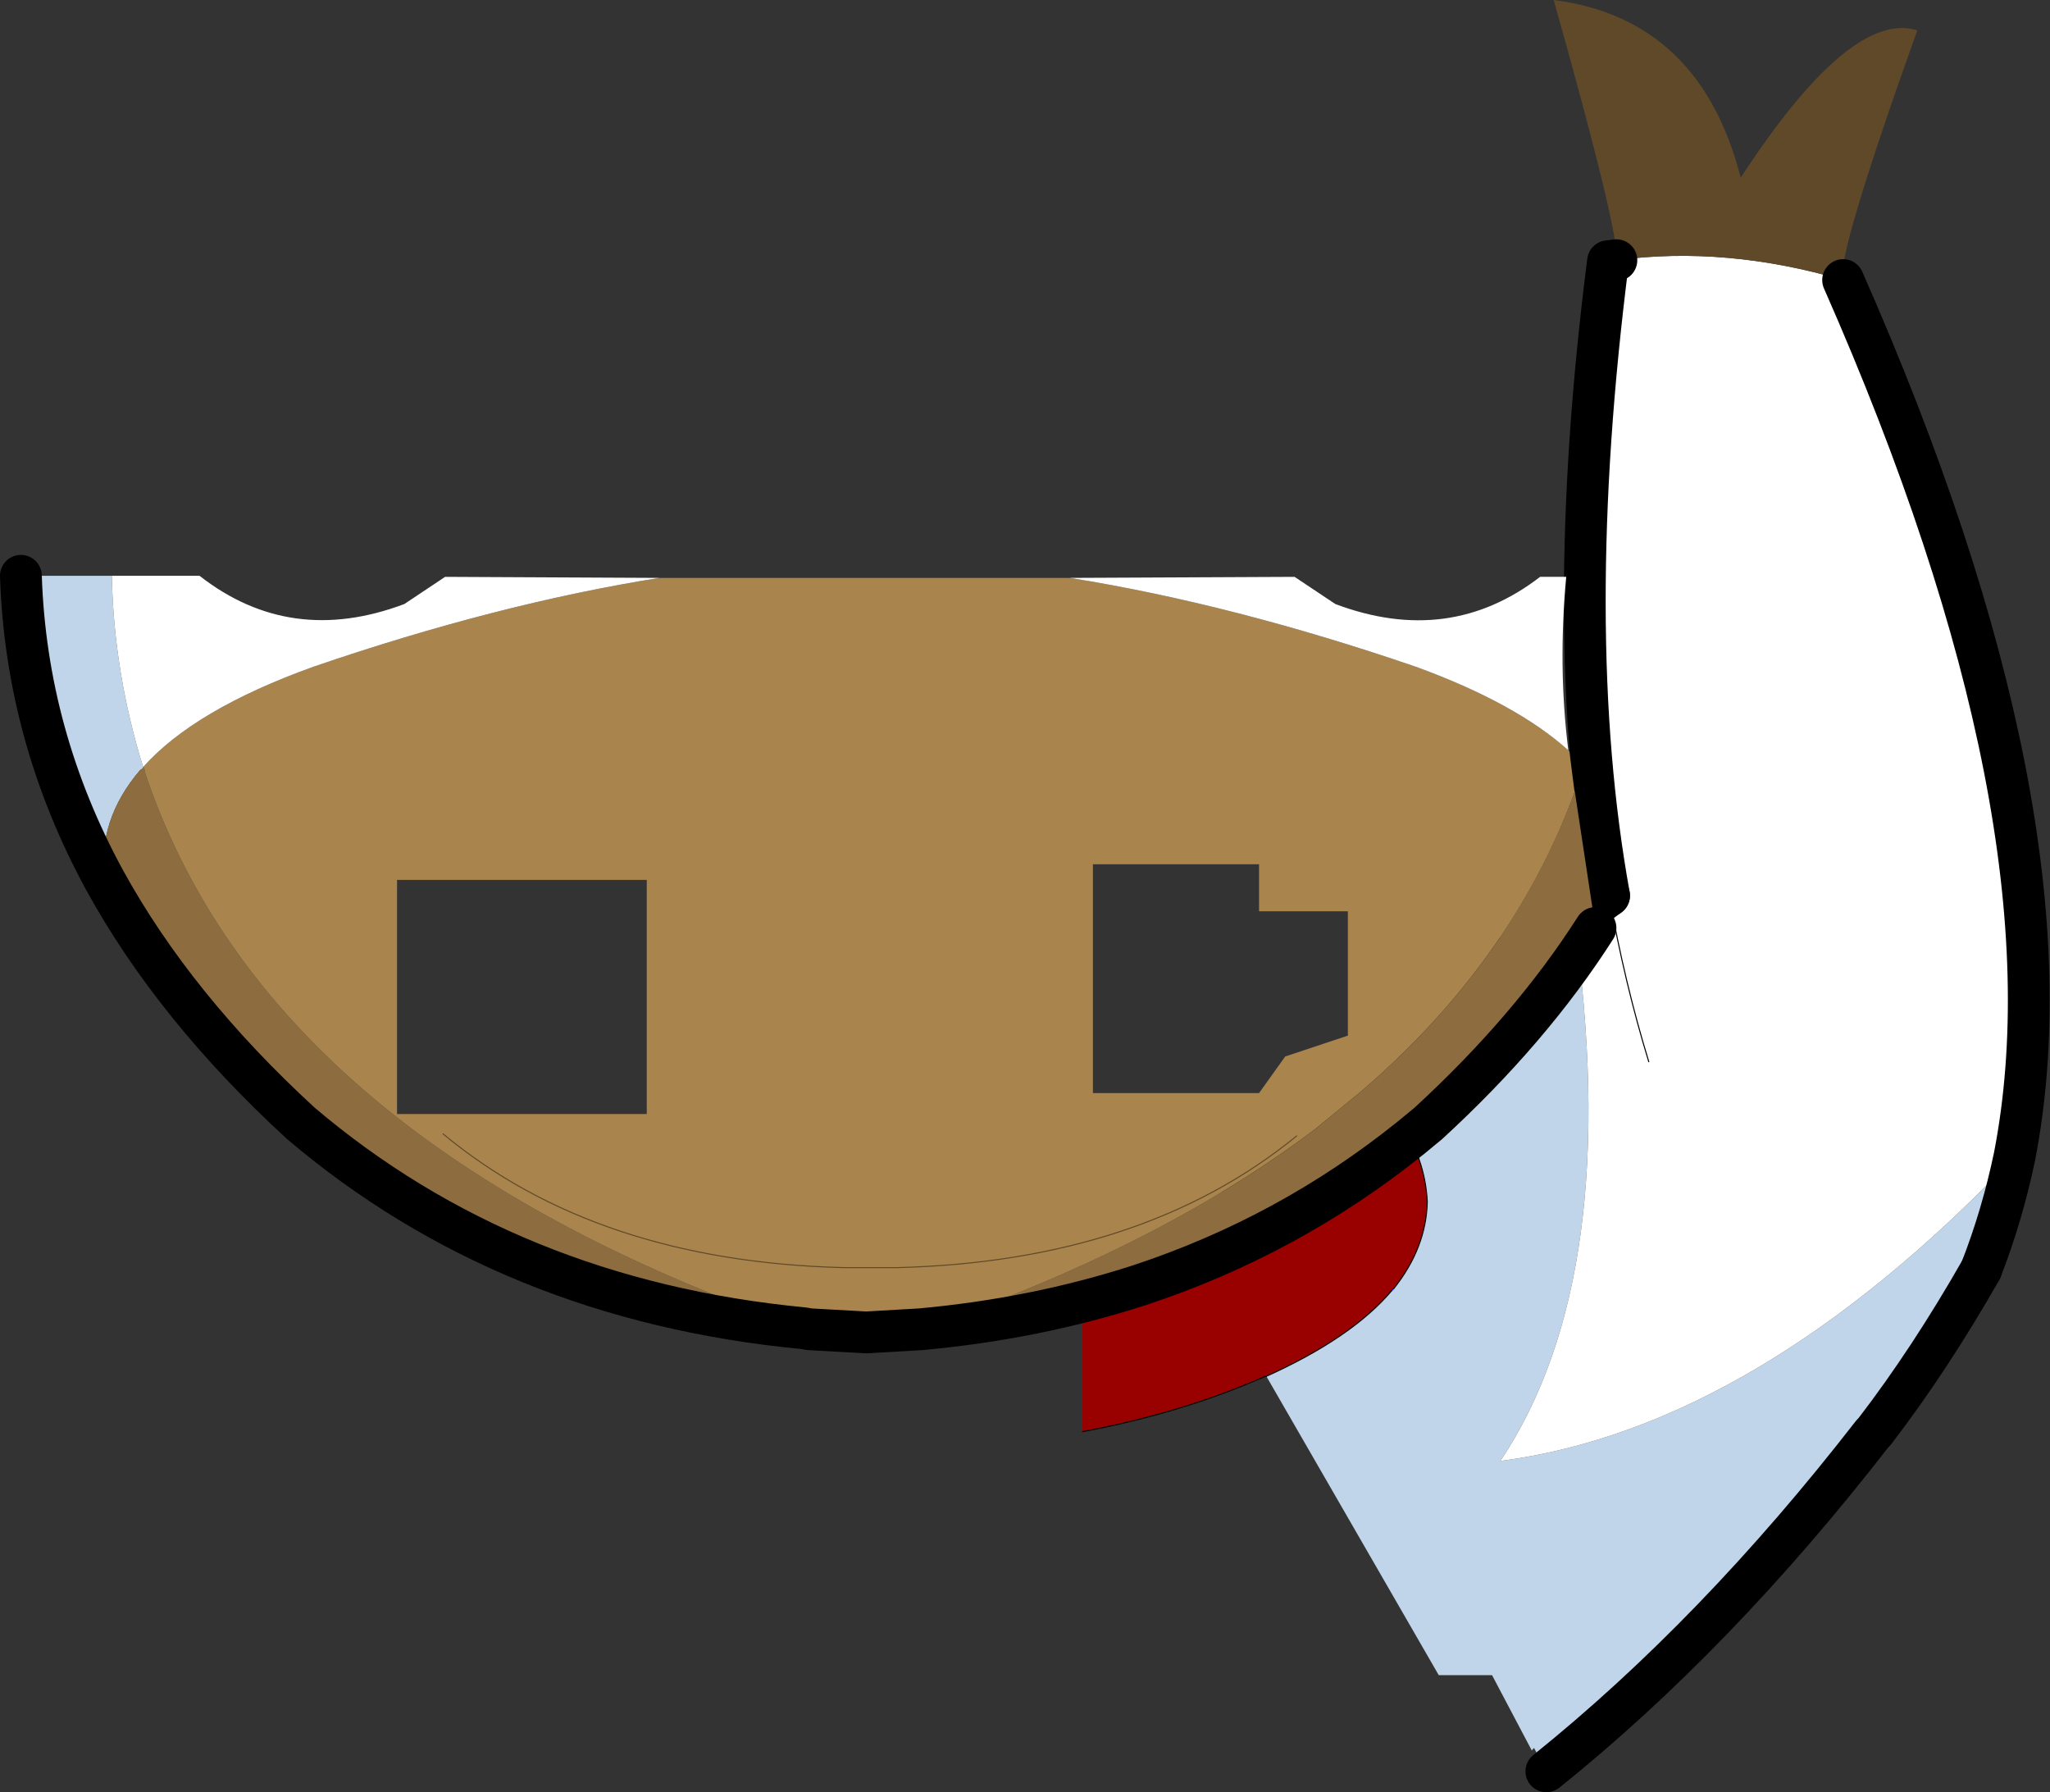
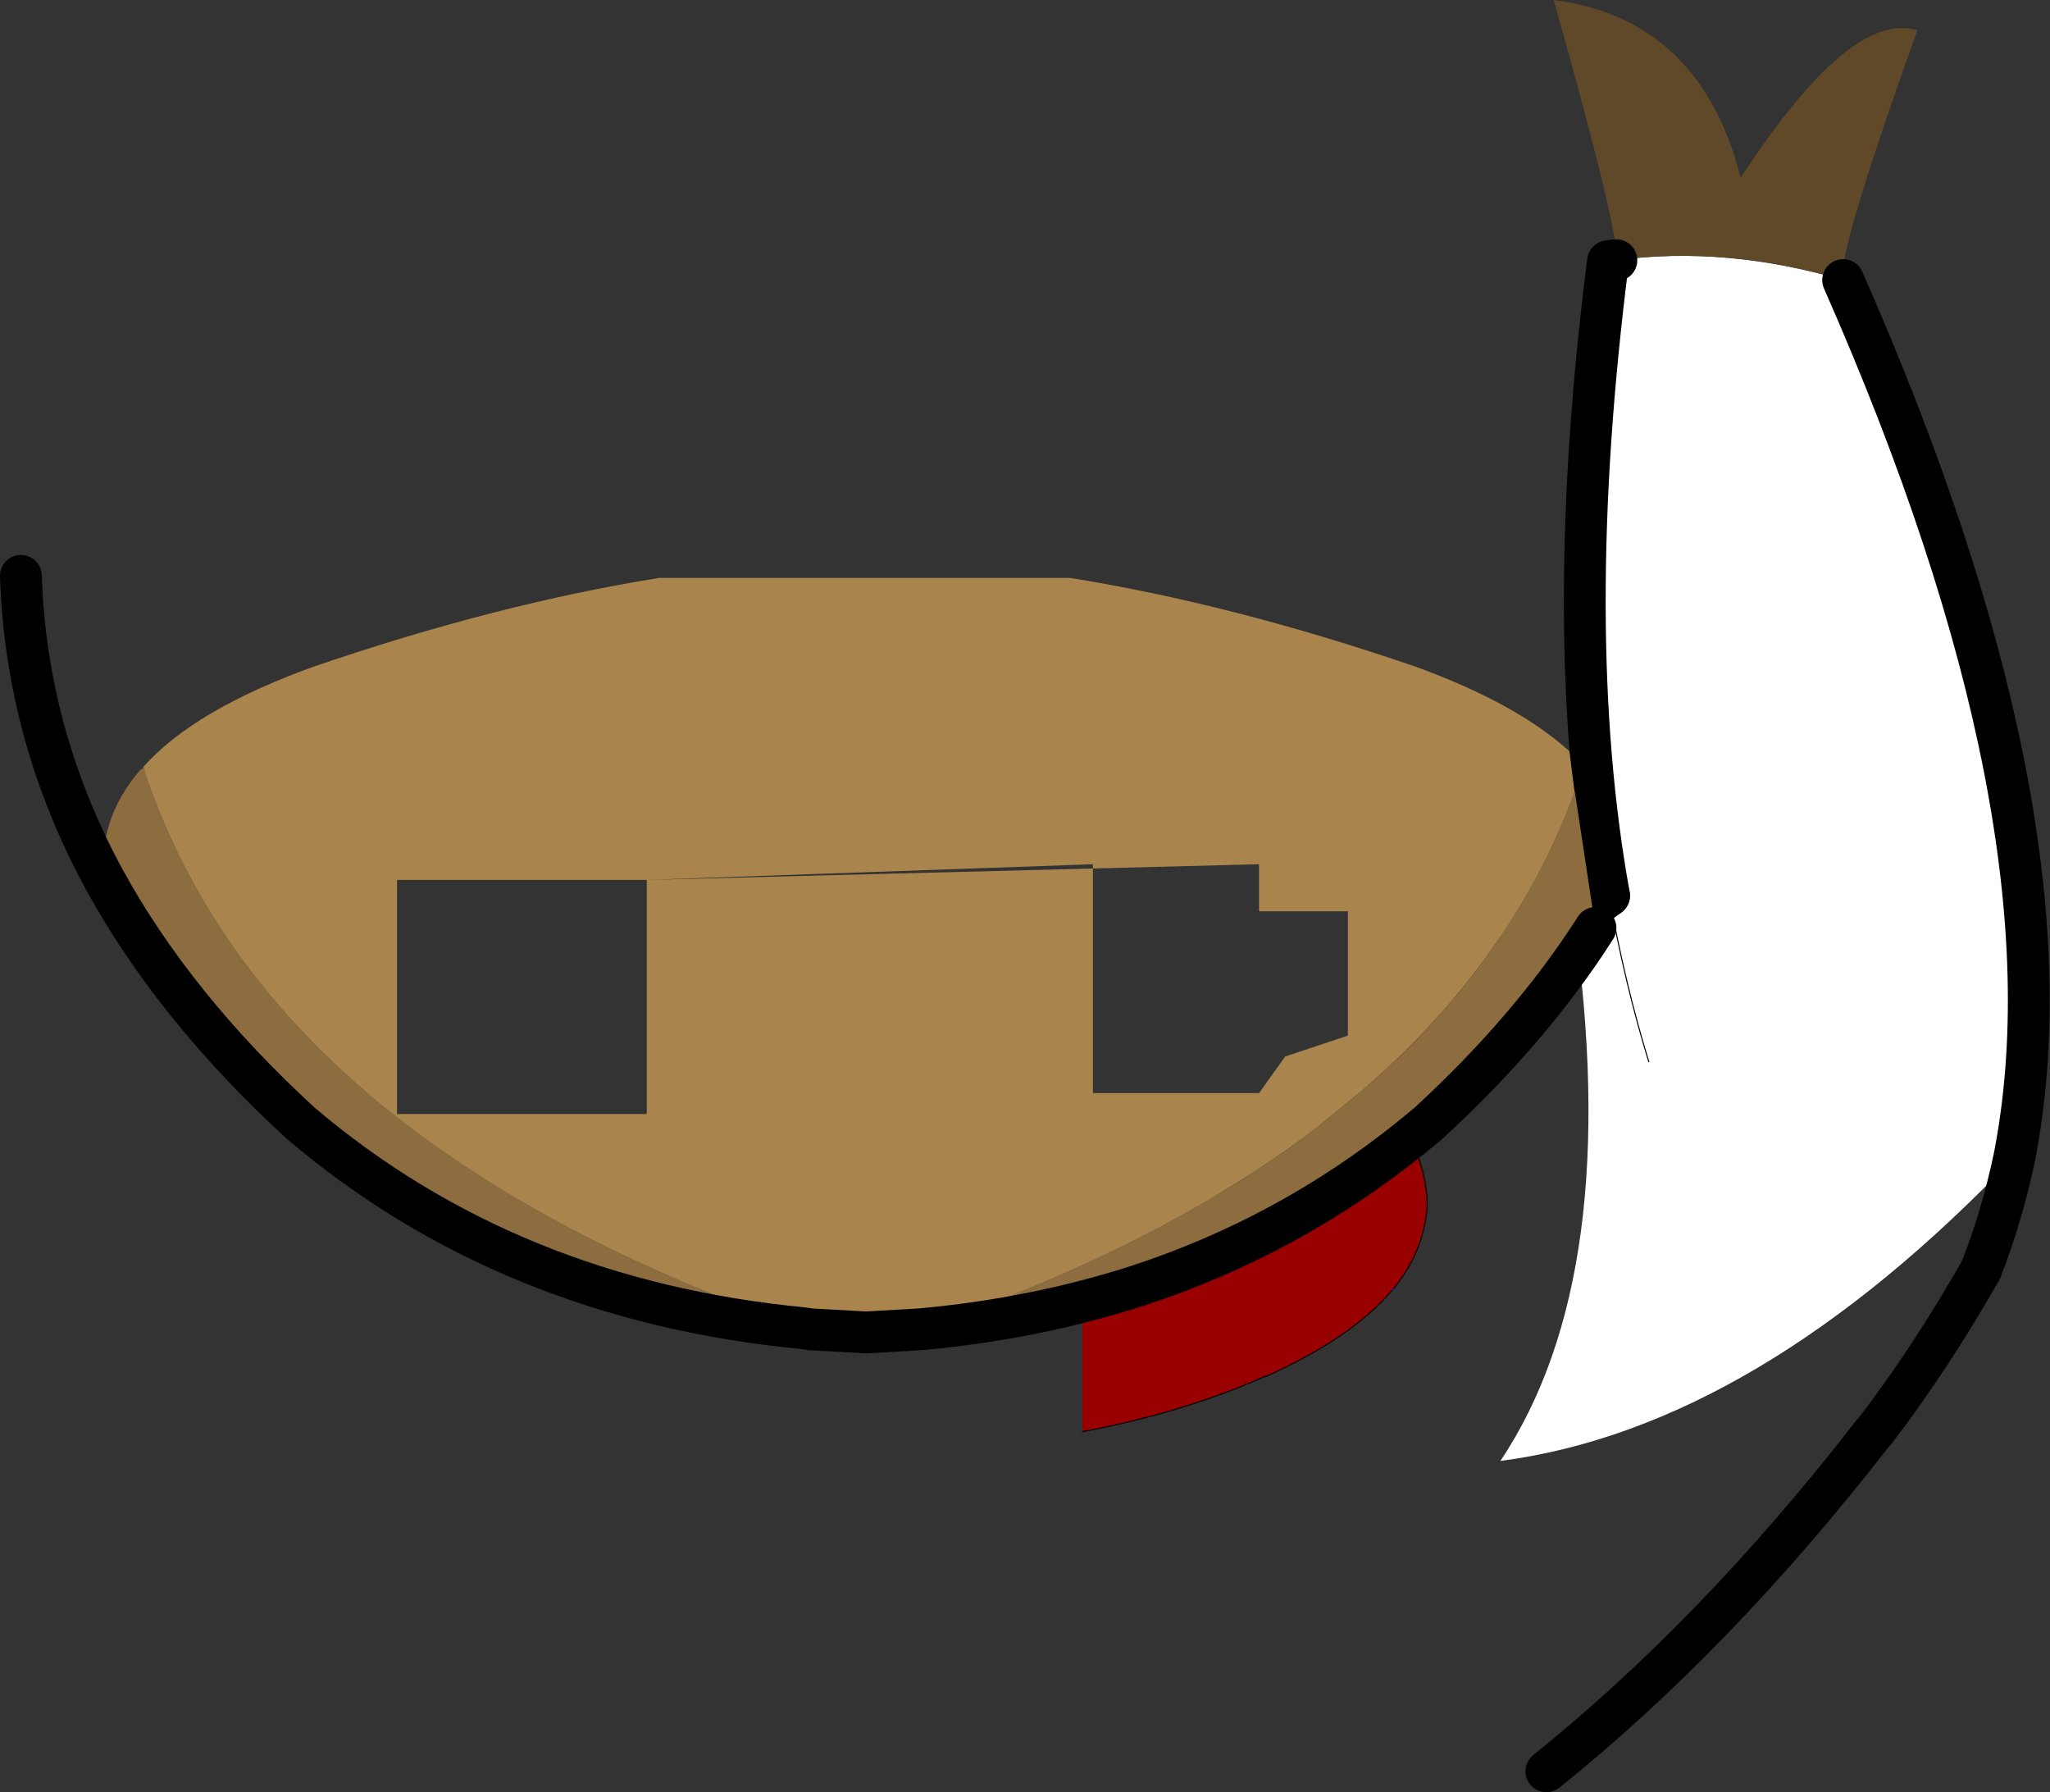
<svg xmlns="http://www.w3.org/2000/svg" height="85.75px" width="98.1px">
  <rect width="100%" height="100%" fill="#333333" stroke="none" />
  <g transform="matrix(1.0, 0.0, 0.0, 1.0, 128.3, 68.9)">
-     <path d="M-31.9 -13.55 Q-32.5 -10.7 -33.5 -8.15 -35.95 -3.85 -38.6 -0.4 L-38.7 -0.3 Q-46.15 9.3 -54.3 15.85 L-69.4 -12.75 Q-63.5 -18.7 -53.0 -25.05 -50.55 -7.9 -56.5 1.0 -44.25 -0.6 -31.9 -13.55" fill="#c0d5e9" fill-rule="evenodd" stroke="none" />
    <path d="M-40.1 -55.5 Q-28.75 -29.75 -31.9 -13.55 -44.25 -0.6 -56.5 1.0 -50.55 -7.9 -53.0 -25.05 L-51.3 -26.05 Q-53.6 -38.75 -51.35 -56.4 L-50.95 -56.45 Q-45.7 -57.15 -40.1 -55.5 M-49.4 -18.1 Q-50.55 -21.85 -51.3 -26.05 -50.55 -21.85 -49.4 -18.1" fill="#ffffff" fill-rule="evenodd" stroke="none" />
    <path d="M-50.95 -56.45 Q-50.75 -57.55 -53.95 -68.9 -46.95 -68.0 -45.0 -60.4 -39.75 -68.45 -36.55 -67.45 -40.5 -56.4 -40.1 -55.5 -45.7 -57.15 -50.95 -56.45" fill="#5f4929" fill-rule="evenodd" stroke="none" />
    <path d="M-51.3 -26.05 Q-50.55 -21.85 -49.4 -18.1" fill="none" stroke="#000000" stroke-linecap="round" stroke-linejoin="round" stroke-width="0.05" />
    <path d="M-33.5 -8.15 Q-35.95 -3.85 -38.6 -0.4 L-38.7 -0.3 Q-46.15 9.3 -54.3 15.85 M-51.3 -26.05 Q-53.6 -38.75 -51.35 -56.4 L-50.95 -56.45" fill="none" stroke="#000000" stroke-linecap="round" stroke-linejoin="round" stroke-width="2.0" />
    <path d="M-40.1 -55.5 Q-28.75 -29.75 -31.9 -13.55 -32.5 -10.7 -33.5 -8.15 M-69.4 -12.75 Q-63.5 -18.7 -53.0 -25.05 L-51.3 -26.05 Z" fill="none" stroke="#000000" stroke-linecap="round" stroke-linejoin="round" stroke-width="2.0" />
    <path d="M-60.8 -14.45 L-60.45 -13.5 -60.4 -13.5 -60.4 -13.45 Q-60.05 -12.45 -60.0 -11.4 -60.05 -9.2 -61.6 -7.25 L-61.7 -7.15 Q-63.6 -4.9 -67.7 -3.05 L-67.75 -3.05 Q-71.7 -1.3 -76.5 -0.4 L-76.5 -5.6 -76.0 -5.75 -75.55 -5.85 -73.8 -7.4 Q-66.65 -9.75 -60.8 -14.45 M-60.45 -13.5 L-60.4 -13.45 -60.45 -13.5" fill="#990000" fill-rule="evenodd" stroke="none" />
-     <path d="M-121.45 -32.2 L-121.45 -32.15 -121.6 -32.05 Q-123.65 -29.65 -123.3 -26.8 -127.05 -33.7 -127.3 -41.35 L-122.95 -41.35 Q-122.85 -36.7 -121.45 -32.2 M-61.7 -7.15 L-53.4 13.1 -55.0 14.85 -56.9 11.25 -59.45 11.25 -67.7 -3.05 Q-63.6 -4.9 -61.7 -7.15" fill="#c0d5e9" fill-rule="evenodd" stroke="none" />
    <path d="M-123.3 -26.8 Q-123.65 -29.65 -121.6 -32.05 L-121.45 -32.15 -121.45 -32.2 -121.4 -32.15 -121.35 -31.9 Q-115.4 -14.2 -89.85 -5.35 -103.95 -6.7 -113.9 -15.15 -119.95 -20.7 -123.3 -26.8 M-52.95 -31.0 L-52.95 -31.1 -51.95 -24.5 Q-55.05 -19.65 -59.95 -15.15 L-60.8 -14.45 Q-66.65 -9.75 -73.8 -7.4 -78.75 -5.8 -84.25 -5.3 -72.9 -9.2 -65.4 -14.85 L-63.2 -16.65 Q-55.95 -22.85 -52.95 -31.0" fill="#8d6d3f" fill-rule="evenodd" stroke="none" />
-     <path d="M-89.85 -5.35 Q-115.4 -14.2 -121.35 -31.9 L-121.4 -32.15 -121.45 -32.2 Q-119.0 -34.95 -113.3 -37.0 -104.55 -40.0 -96.75 -41.25 L-77.1 -41.25 Q-69.3 -40.0 -60.55 -37.0 -55.75 -35.25 -53.25 -33.0 L-53.2 -32.95 -52.95 -31.0 Q-55.95 -22.85 -63.2 -16.65 L-65.4 -14.85 Q-72.9 -9.2 -84.25 -5.3 L-86.85 -5.15 -89.55 -5.3 -89.85 -5.35 M-97.35 -26.8 L-109.3 -26.8 -109.3 -15.6 -97.35 -15.6 -97.35 -26.8 M-68.05 -27.55 L-76.0 -27.55 -76.0 -16.6 -68.05 -16.6 -66.8 -18.35 -63.8 -19.35 -63.8 -25.3 -68.05 -25.3 -68.05 -27.55" fill="#aa844d" fill-rule="evenodd" stroke="none" />
-     <path d="M-121.45 -32.2 Q-122.85 -36.7 -122.95 -41.35 L-118.75 -41.35 Q-114.4 -37.95 -108.95 -40.0 L-107.0 -41.3 -96.75 -41.25 Q-104.55 -40.0 -113.3 -37.0 -119.0 -34.95 -121.45 -32.2 M-53.25 -33.0 Q-55.75 -35.25 -60.55 -37.0 -69.3 -40.0 -77.1 -41.25 L-66.35 -41.3 -64.4 -40.0 Q-58.95 -37.95 -54.6 -41.3 L-53.35 -41.3 Q-53.75 -37.0 -53.25 -33.0" fill="#ffffff" fill-rule="evenodd" stroke="none" />
+     <path d="M-89.85 -5.35 Q-115.4 -14.2 -121.35 -31.9 L-121.4 -32.15 -121.45 -32.2 Q-119.0 -34.95 -113.3 -37.0 -104.55 -40.0 -96.75 -41.25 L-77.1 -41.25 Q-69.3 -40.0 -60.55 -37.0 -55.75 -35.25 -53.25 -33.0 L-53.2 -32.95 -52.95 -31.0 Q-55.95 -22.85 -63.2 -16.65 L-65.4 -14.85 Q-72.9 -9.2 -84.25 -5.3 L-86.85 -5.15 -89.55 -5.3 -89.85 -5.35 M-97.35 -26.8 L-109.3 -26.8 -109.3 -15.6 -97.35 -15.6 -97.35 -26.8 L-76.0 -27.55 -76.0 -16.6 -68.05 -16.6 -66.8 -18.35 -63.8 -19.35 -63.8 -25.3 -68.05 -25.3 -68.05 -27.55" fill="#aa844d" fill-rule="evenodd" stroke="none" />
    <path d="M-61.6 -7.25 L-61.7 -7.15 M-67.7 -3.05 L-67.75 -3.05" fill="none" stroke="#0000ff" stroke-linecap="round" stroke-linejoin="round" stroke-width="0.05" />
    <path d="M-60.8 -14.45 L-60.45 -13.5 -60.4 -13.45 Q-60.05 -12.45 -60.0 -11.4 -60.05 -9.2 -61.6 -7.25 M-60.4 -13.5 L-60.4 -13.45 M-67.75 -3.05 Q-71.7 -1.3 -76.5 -0.4 M-67.7 -3.05 Q-63.6 -4.9 -61.7 -7.15" fill="none" stroke="#000000" stroke-linecap="round" stroke-linejoin="round" stroke-width="0.05" />
    <path d="M-127.3 -41.35 Q-127.05 -33.7 -123.3 -26.8 -119.95 -20.7 -113.9 -15.15 -103.95 -6.7 -89.85 -5.35 L-89.55 -5.3 -86.85 -5.15 -84.25 -5.3 Q-78.75 -5.8 -73.8 -7.4 -66.65 -9.75 -60.8 -14.45 L-59.95 -15.15 Q-55.05 -19.65 -51.95 -24.5" fill="none" stroke="#000000" stroke-linecap="round" stroke-linejoin="round" stroke-width="2.0" />
-     <path d="M-107.1 -14.65 Q-99.75 -8.55 -87.95 -8.25 L-86.95 -8.25 -86.3 -8.25 -85.35 -8.25 Q-73.6 -8.55 -66.25 -14.55" fill="none" stroke="#5f4929" stroke-linecap="round" stroke-linejoin="round" stroke-width="0.05" />
  </g>
</svg>